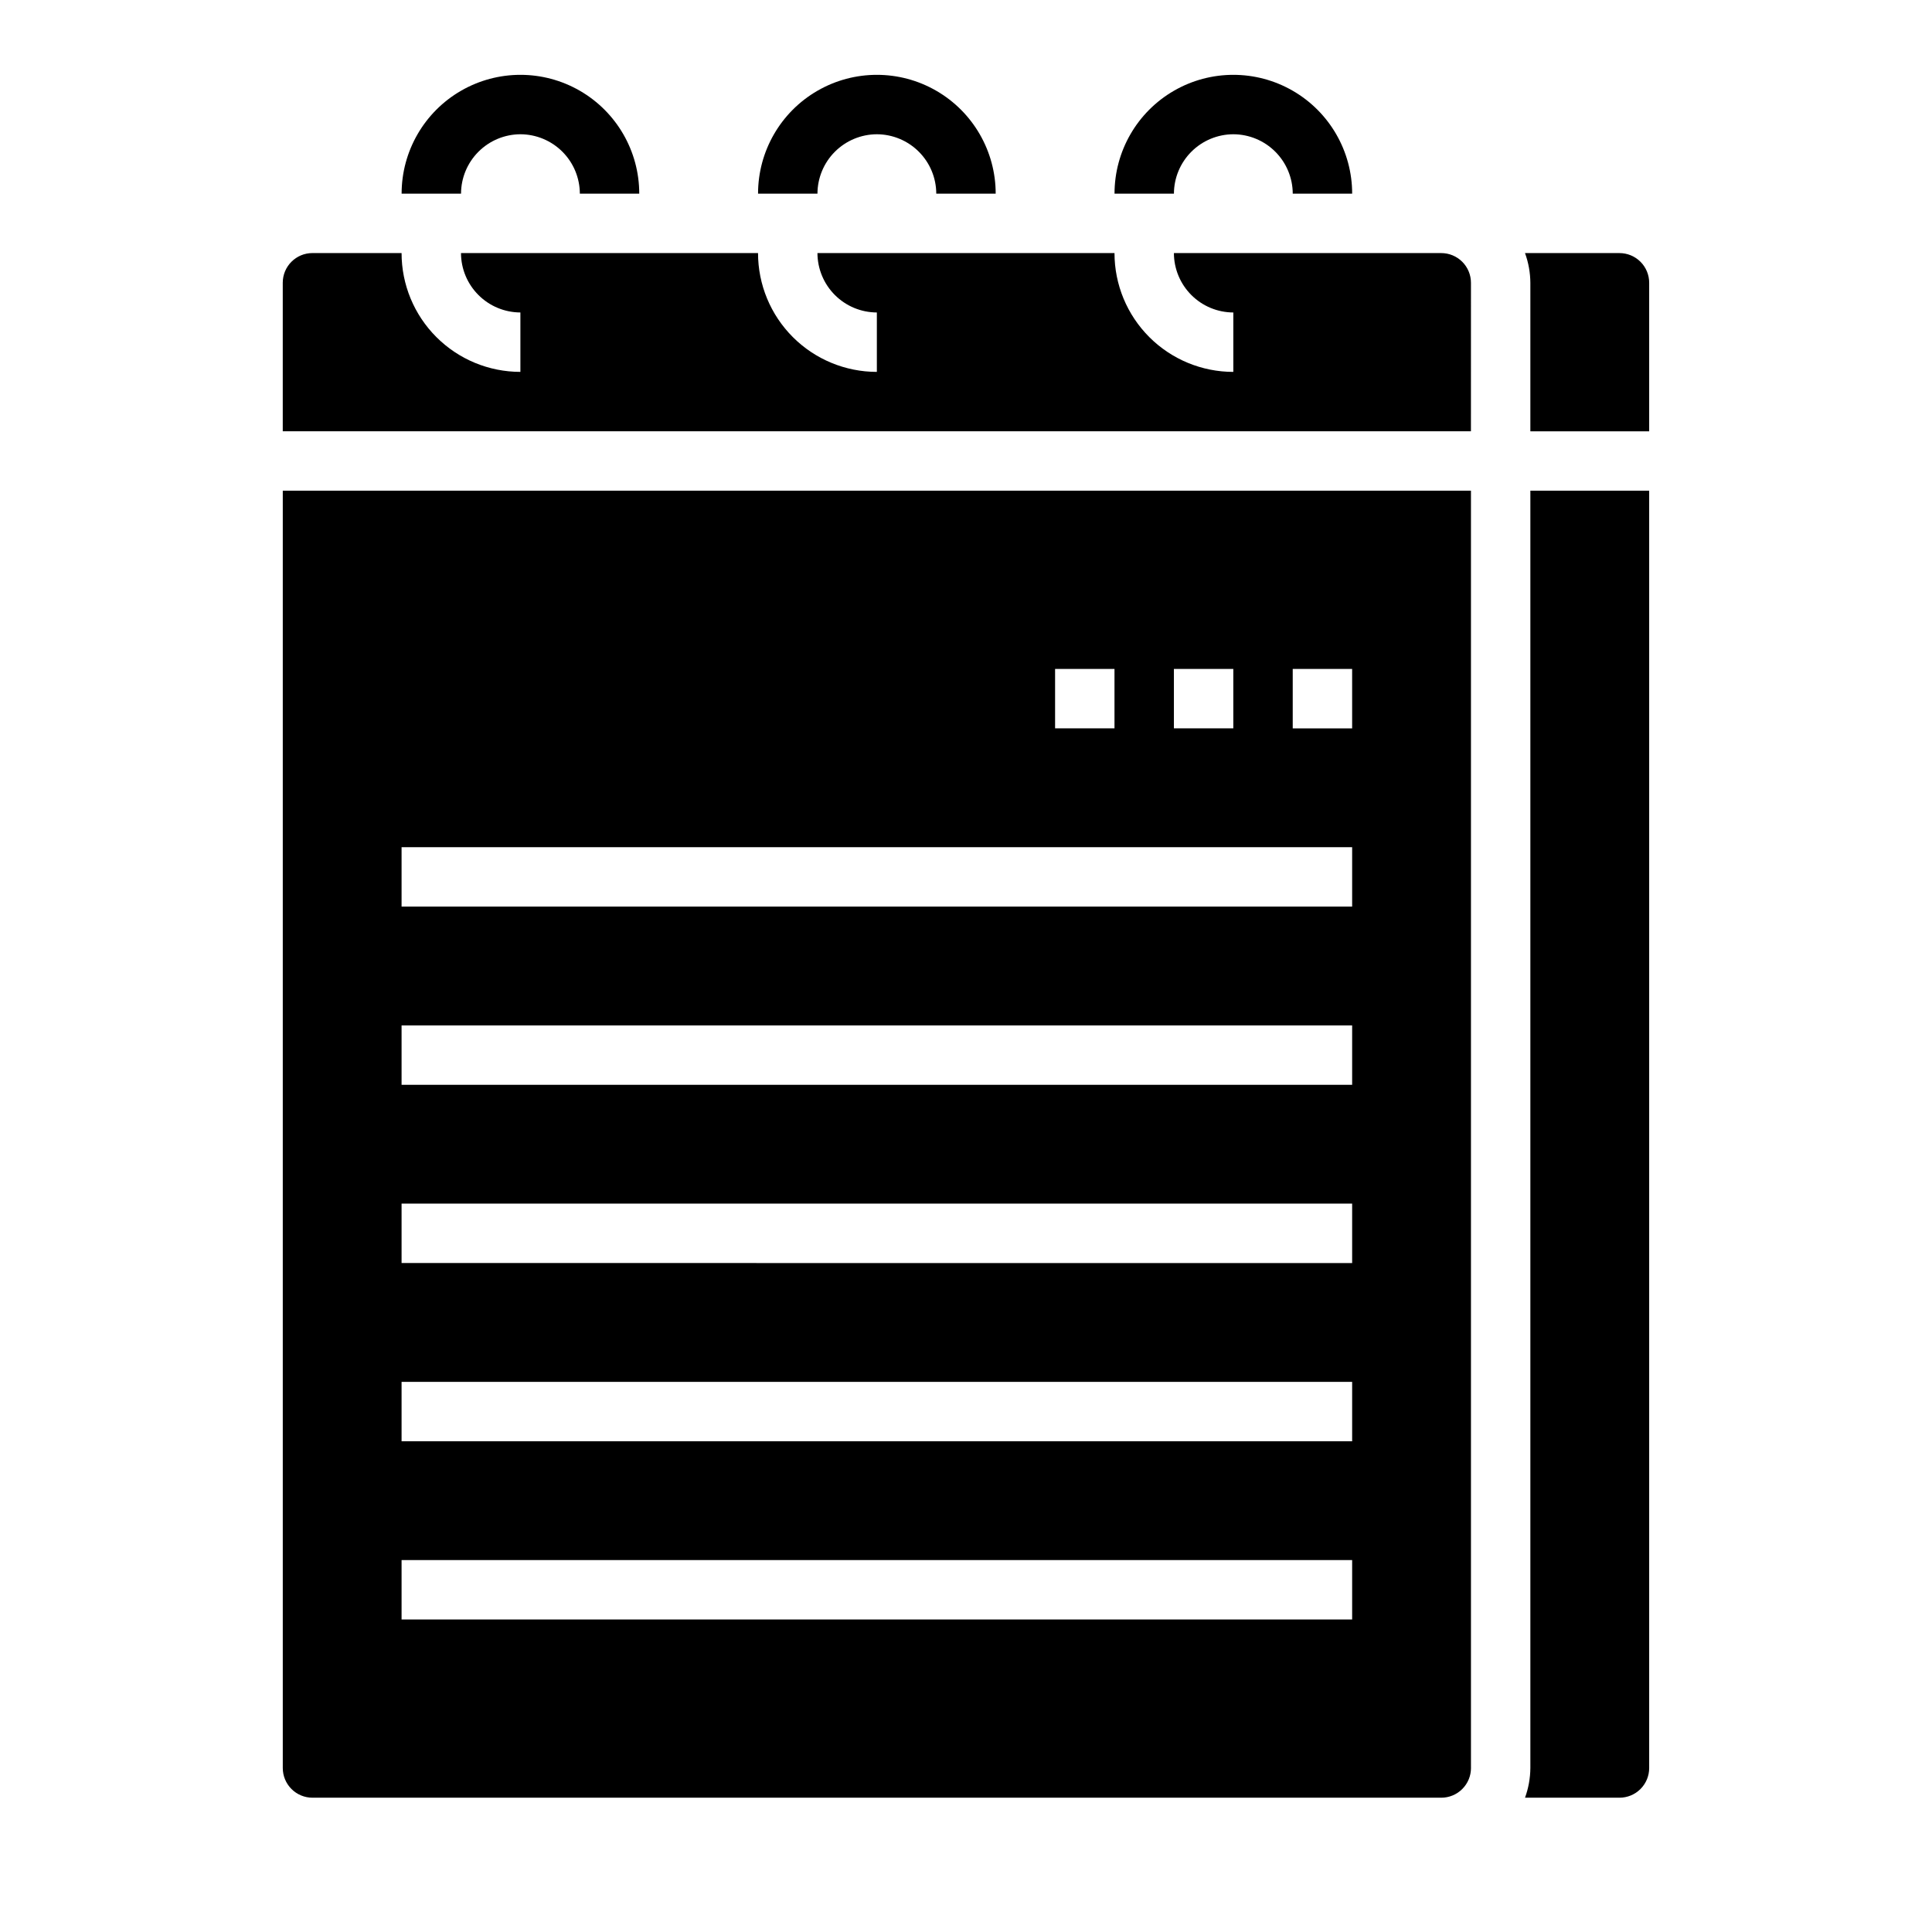
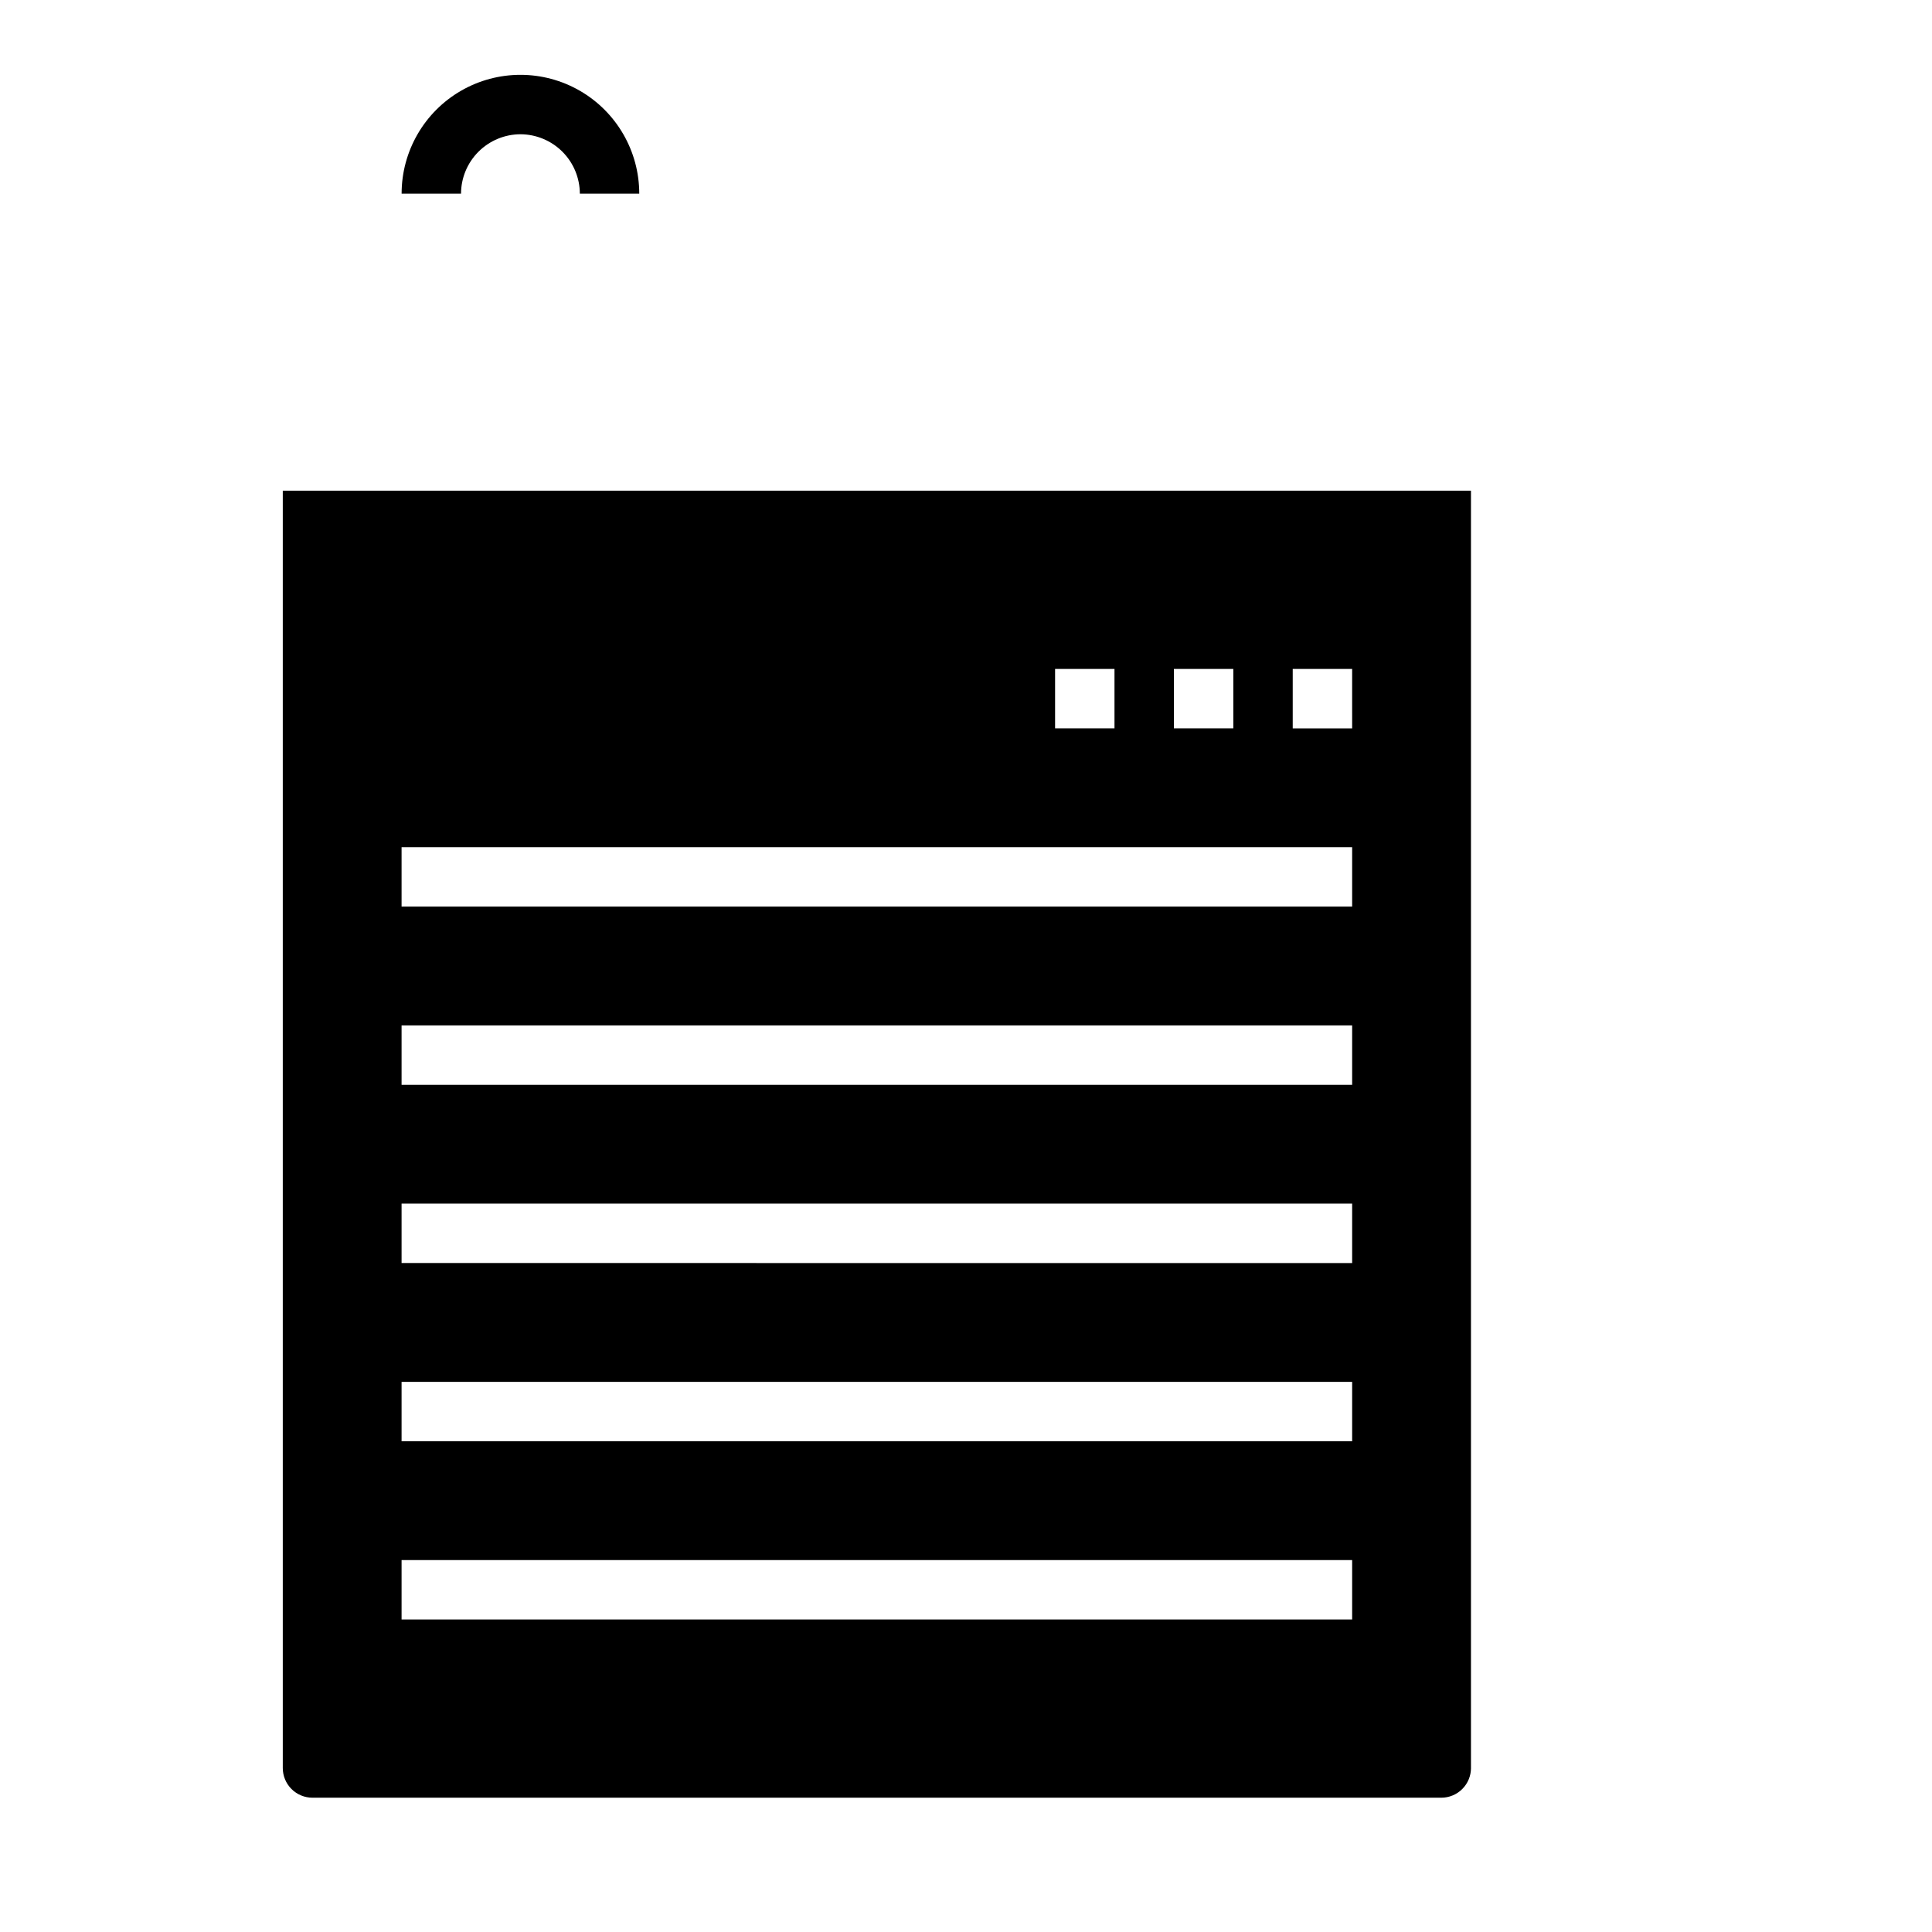
<svg xmlns="http://www.w3.org/2000/svg" fill="#000000" width="800px" height="800px" version="1.1" viewBox="144 144 512 512">
  <g>
-     <path d="m533.82 218.94c0-2.086-0.832-4.09-2.309-5.566s-3.477-2.305-5.566-2.305h-70.848c0.012 4.172 1.676 8.168 4.625 11.117 2.949 2.953 6.949 4.613 11.121 4.625v15.746c-8.352 0-16.359-3.316-22.266-9.223s-9.223-13.914-9.223-22.266h-78.723c0.016 4.172 1.676 8.168 4.625 11.117 2.953 2.953 6.949 4.613 11.121 4.625v15.746c-8.352 0-16.359-3.316-22.266-9.223s-9.223-13.914-9.223-22.266h-78.719c0.012 4.172 1.672 8.168 4.625 11.117 2.949 2.953 6.945 4.613 11.117 4.625v15.746c-8.352 0-16.359-3.316-22.266-9.223s-9.223-13.914-9.223-22.266h-23.617c-4.348 0-7.871 3.523-7.871 7.871v39.359h314.88z" />
    <path d="m533.82 612.54v-338.5h-314.88v338.5c0 2.09 0.828 4.09 2.305 5.566 1.477 1.477 3.481 2.305 5.566 2.305h299.14c2.09 0 4.09-0.828 5.566-2.305s2.309-3.477 2.309-5.566zm-78.723-291.27h15.742v15.742l-15.742 0.004zm-31.488 0h15.742v15.742l-15.742 0.004zm78.723 251.91h-251.91v-15.746h251.91zm0-47.23-251.91-0.004v-15.742h251.91zm0-47.23-251.91-0.004v-15.742h251.91zm0-47.23-251.91-0.004v-15.746h251.91zm0-47.23-251.91-0.008v-15.742h251.91zm0-47.23-15.746-0.008v-15.746h15.742z" />
-     <path d="m581.05 612.54v-338.5h-31.488v338.5c-0.02 2.688-0.5 5.348-1.418 7.871h25.035c2.086 0 4.09-0.828 5.566-2.305s2.305-3.477 2.305-5.566z" />
-     <path d="m581.05 258.3v-39.359c0-2.086-0.828-4.09-2.305-5.566s-3.481-2.305-5.566-2.305h-25.035c0.918 2.523 1.398 5.188 1.418 7.871v39.359z" />
-     <path d="m470.85 179.58c4.172 0.012 8.168 1.676 11.117 4.625 2.949 2.949 4.613 6.945 4.625 11.117h15.746c0-11.246-6.004-21.645-15.746-27.27-9.742-5.625-21.746-5.625-31.488 0-9.742 5.625-15.742 16.023-15.742 27.27h15.742c0.012-4.172 1.676-8.168 4.625-11.117 2.949-2.949 6.949-4.613 11.121-4.625z" />
    <path d="m281.92 179.58c4.172 0.012 8.168 1.676 11.121 4.625 2.949 2.949 4.609 6.945 4.625 11.117h15.742c0-11.246-6-21.645-15.742-27.27-9.746-5.625-21.746-5.625-31.488 0-9.742 5.625-15.746 16.023-15.746 27.27h15.746c0.012-4.172 1.672-8.168 4.625-11.117 2.949-2.949 6.945-4.613 11.117-4.625z" />
-     <path d="m376.38 179.58c4.172 0.012 8.168 1.676 11.117 4.625 2.953 2.949 4.613 6.945 4.625 11.117h15.746c0-11.246-6.004-21.645-15.746-27.27s-21.746-5.625-31.488 0c-9.742 5.625-15.742 16.023-15.742 27.27h15.742c0.016-4.172 1.676-8.168 4.625-11.117 2.953-2.949 6.949-4.613 11.121-4.625z" />
  </g>
</svg>